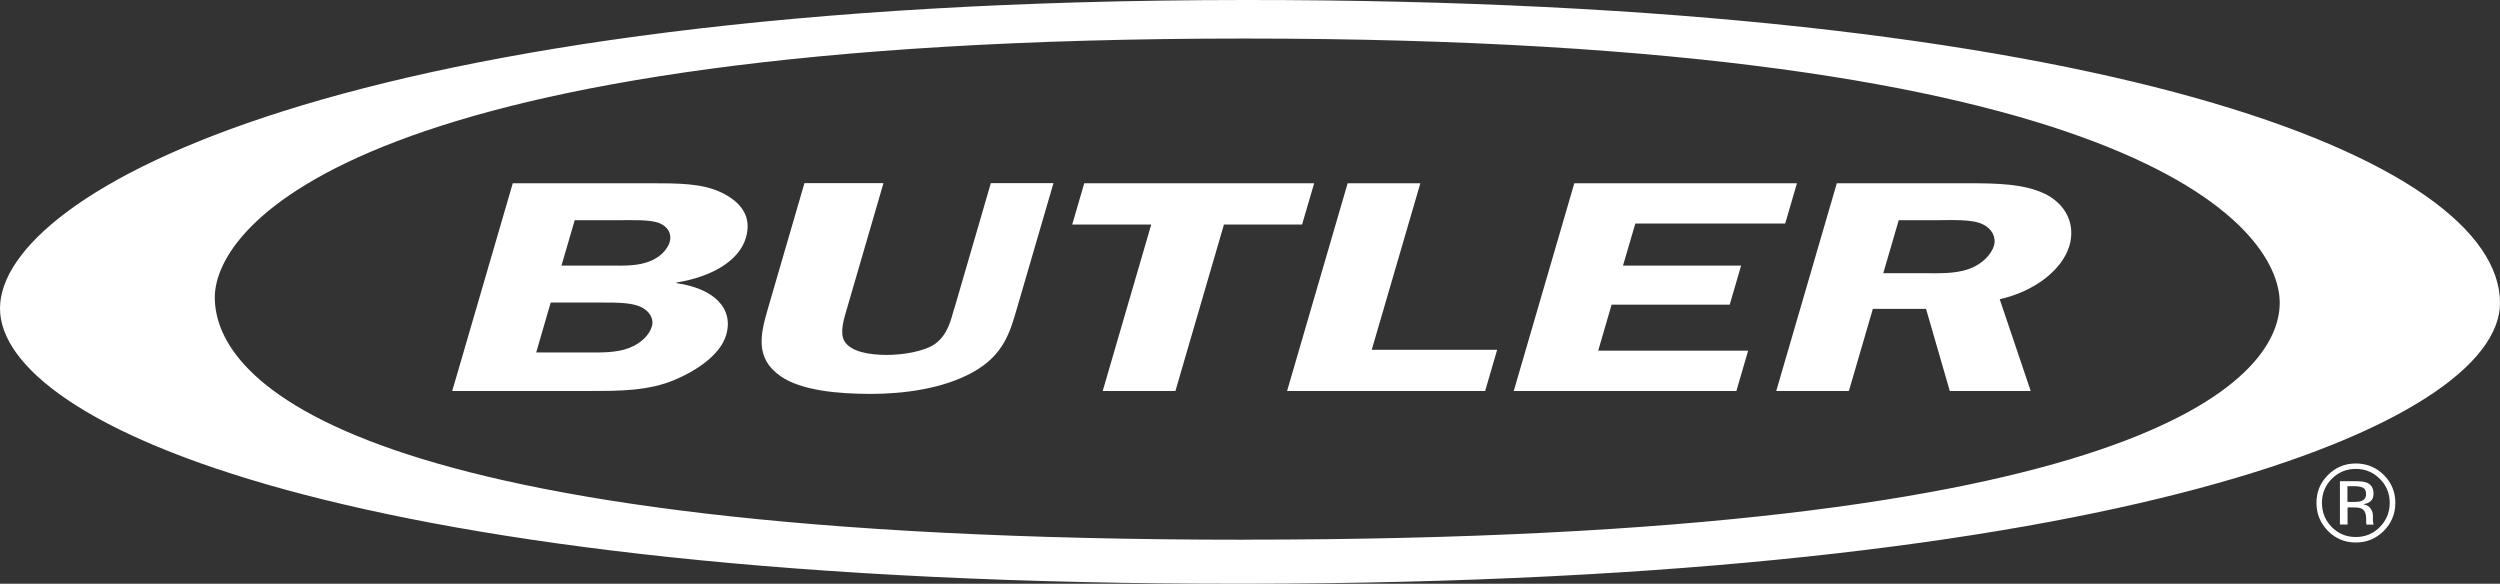
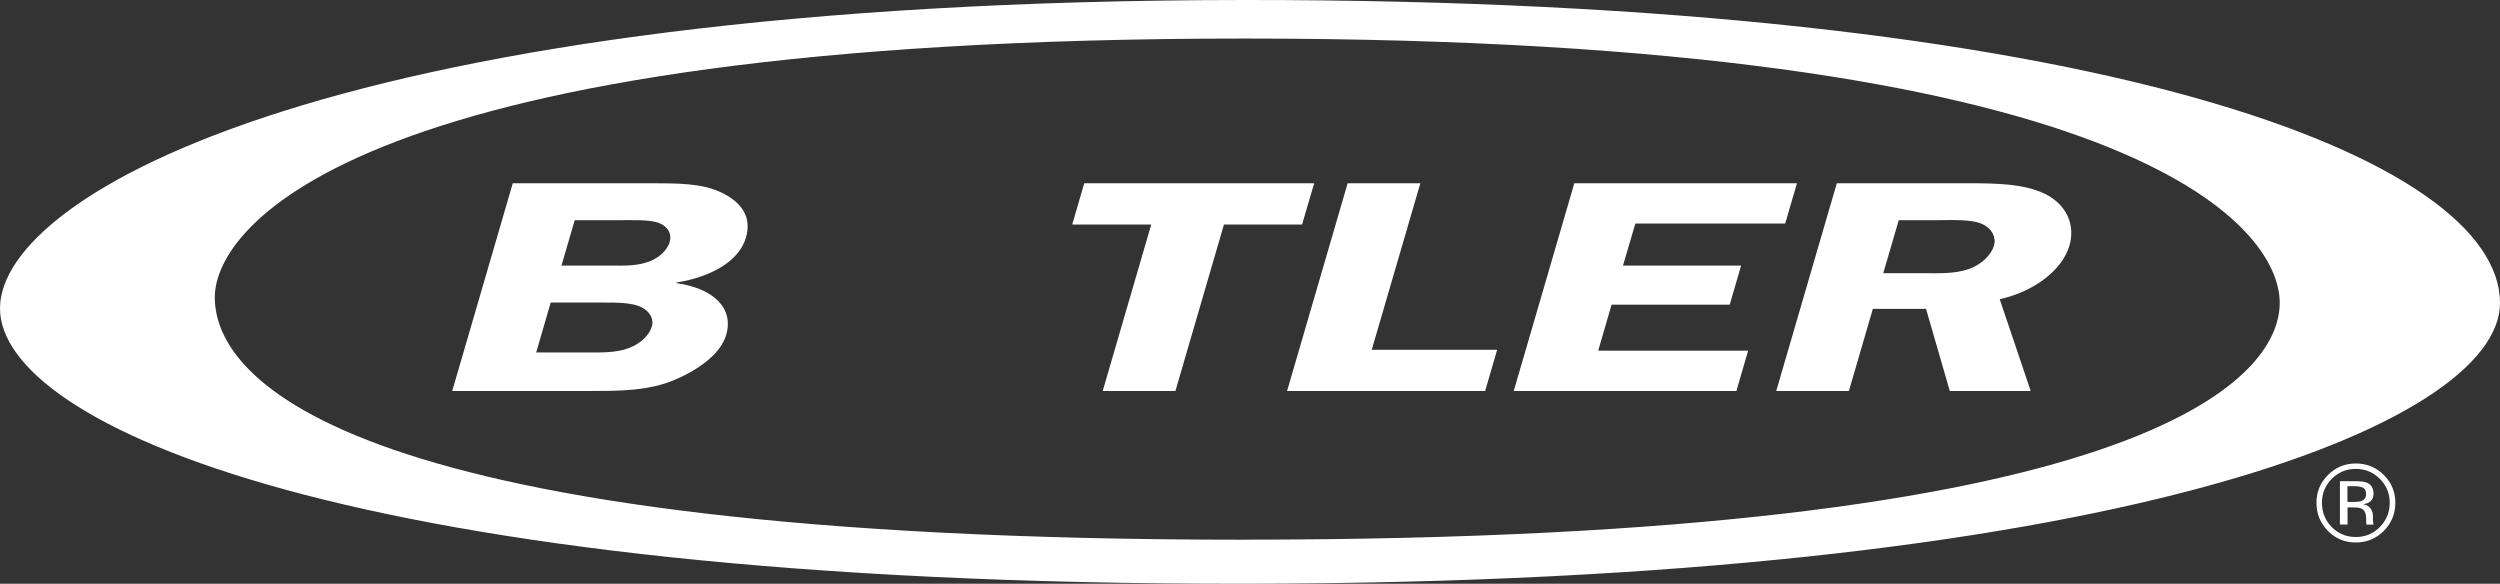
<svg xmlns="http://www.w3.org/2000/svg" id="Layer_2" data-name="Layer 2" viewBox="0 0 360 84.06">
  <rect x="0" y="0" width="360" height="84.06" fill="#333333" stroke="none" />
  <defs>
    <style>
      .cls-1 {
        fill: #fff;
        stroke-width: 0px;
      }
    </style>
  </defs>
  <g id="Layer_1-2" data-name="Layer 1">
    <g>
      <path class="cls-1" d="M103.82,27.7c-2.69-1.31-6.35-1.31-9.89-1.31h-20.09l-8.72,29.91h20.09c3.86,0,8.24,0,11.98-1.62,3.59-1.52,6.62-3.83,7.38-6.45,1.13-3.88-1.84-6.71-7.18-7.46l.03-.09c4.94-.79,9-3.05,9.99-6.45.83-2.84-.43-5.02-3.59-6.54ZM93.87,47.01c-.36,1.22-1.56,2.44-3.26,3.09-1.85.74-4.25.66-6.15.66h-7.25l2.09-7.19h7.72c1.7,0,3.8,0,5.13.57,1.35.57,2.05,1.74,1.72,2.87ZM96.44,34.85c-.3,1-1.27,2.09-2.69,2.7-1.8.79-3.94.7-5.77.7h-7.13l1.91-6.54h6.34c1.77,0,4.55-.13,5.9.44,1.27.56,1.75,1.61,1.44,2.7Z" />
-       <path class="cls-1" d="M137.39,44.48c-.46,1.57-.88,3.66-2.71,5.02-1.65,1.17-4.85,1.61-6.95,1.61-2.54,0-5.23-.44-6.15-2.01-.69-1.22-.04-3.23.37-4.63l5.27-18.1h-11.38l-5.27,18.1c-1.07,3.66-1.88,7.11,1.82,9.69,2.99,2.09,8.28,2.56,13,2.56s10.42-.73,14.71-3.13c4.44-2.45,5.37-5.85,6.32-9.12l5.28-18.1h-9.02l-5.27,18.1Z" />
      <polygon class="cls-1" points="189.24 26.39 156.13 26.39 154.4 32.33 165.78 32.33 158.79 56.3 169.26 56.3 176.25 32.33 187.5 32.33 189.24 26.39" />
      <polygon class="cls-1" points="204.53 26.39 194.06 26.39 185.34 56.3 213.86 56.3 215.59 50.37 197.53 50.37 204.53 26.39" />
      <polygon class="cls-1" points="232.07 43.87 249.08 43.87 250.72 38.25 233.71 38.25 235.49 32.19 257.07 32.19 258.76 26.39 226.7 26.39 217.98 56.3 250.04 56.3 251.73 50.5 230.14 50.5 232.07 43.87" />
      <path class="cls-1" d="M294.48,27.92c-3.04-1.48-7.08-1.53-11.08-1.53h-18.9l-8.72,29.91h10.46l3.45-11.82h7.66l3.42,11.82h11.65l-4.46-13.21c5.18-1.18,9.04-4.32,10.04-7.72.85-2.92-.33-5.85-3.52-7.46ZM287.15,35.33c-.38,1.3-1.7,2.71-3.61,3.4-2.11.74-4.43.61-6.59.61h-5.76l2.23-7.63h5.49c1.96,0,5.02-.18,6.57.57,1.33.6,2,1.87,1.66,3.05Z" />
      <path class="cls-1" d="M179.21,0C49.16.08,0,27.76,0,44.41s49.96,39.76,179.21,39.65c125.29-.12,180.79-23,180.79-40.44C360,23,302.9-.06,179.21,0ZM179.21,77.72c-129.25,0-148.28-23-148.28-34.9,0-10.31,20.61-37.27,148.28-37.27s149.07,26.96,149.07,38.06-19.82,34.1-149.07,34.1Z" />
      <path class="cls-1" d="M339.23,66.74c-1.56,0-2.89.55-4,1.66-1.12,1.11-1.66,2.45-1.66,4.01s.55,2.92,1.65,4.04c1.1,1.11,2.43,1.67,4.01,1.67s2.92-.56,4.04-1.67c1.1-1.12,1.66-2.46,1.66-4.04s-.56-2.91-1.66-4.01c-1.11-1.11-2.46-1.66-4.04-1.66ZM342.69,75.9c-.94.96-2.1,1.43-3.46,1.43s-2.51-.48-3.46-1.43c-.94-.97-1.41-2.12-1.41-3.49s.47-2.51,1.42-3.46c.96-.96,2.1-1.43,3.45-1.43s2.52.48,3.46,1.43c.96.95,1.43,2.11,1.43,3.46s-.47,2.52-1.43,3.49Z" />
      <path class="cls-1" d="M341.71,75.12c-.01-.17-.01-.32-.01-.47v-.46c0-.31-.1-.63-.33-.96-.24-.33-.59-.54-1.09-.62.39-.06.7-.16.9-.3.42-.26.61-.67.61-1.22,0-.78-.31-1.31-.96-1.58-.35-.15-.93-.22-1.7-.22h-2.18v6.24h1.1v-2.46h.87c.58,0,.99.07,1.22.21.39.24.59.71.59,1.43v.5l.03.2s0,.05,0,.07c0,.02.01.04.01.06h1.04l-.03-.08s-.05-.16-.06-.32ZM340.07,72.14c-.23.09-.58.14-1.04.14h-1v-2.27h.94c.61,0,1.05.08,1.32.24.29.15.42.46.42.91,0,.48-.21.8-.64.97Z" />
    </g>
  </g>
</svg>